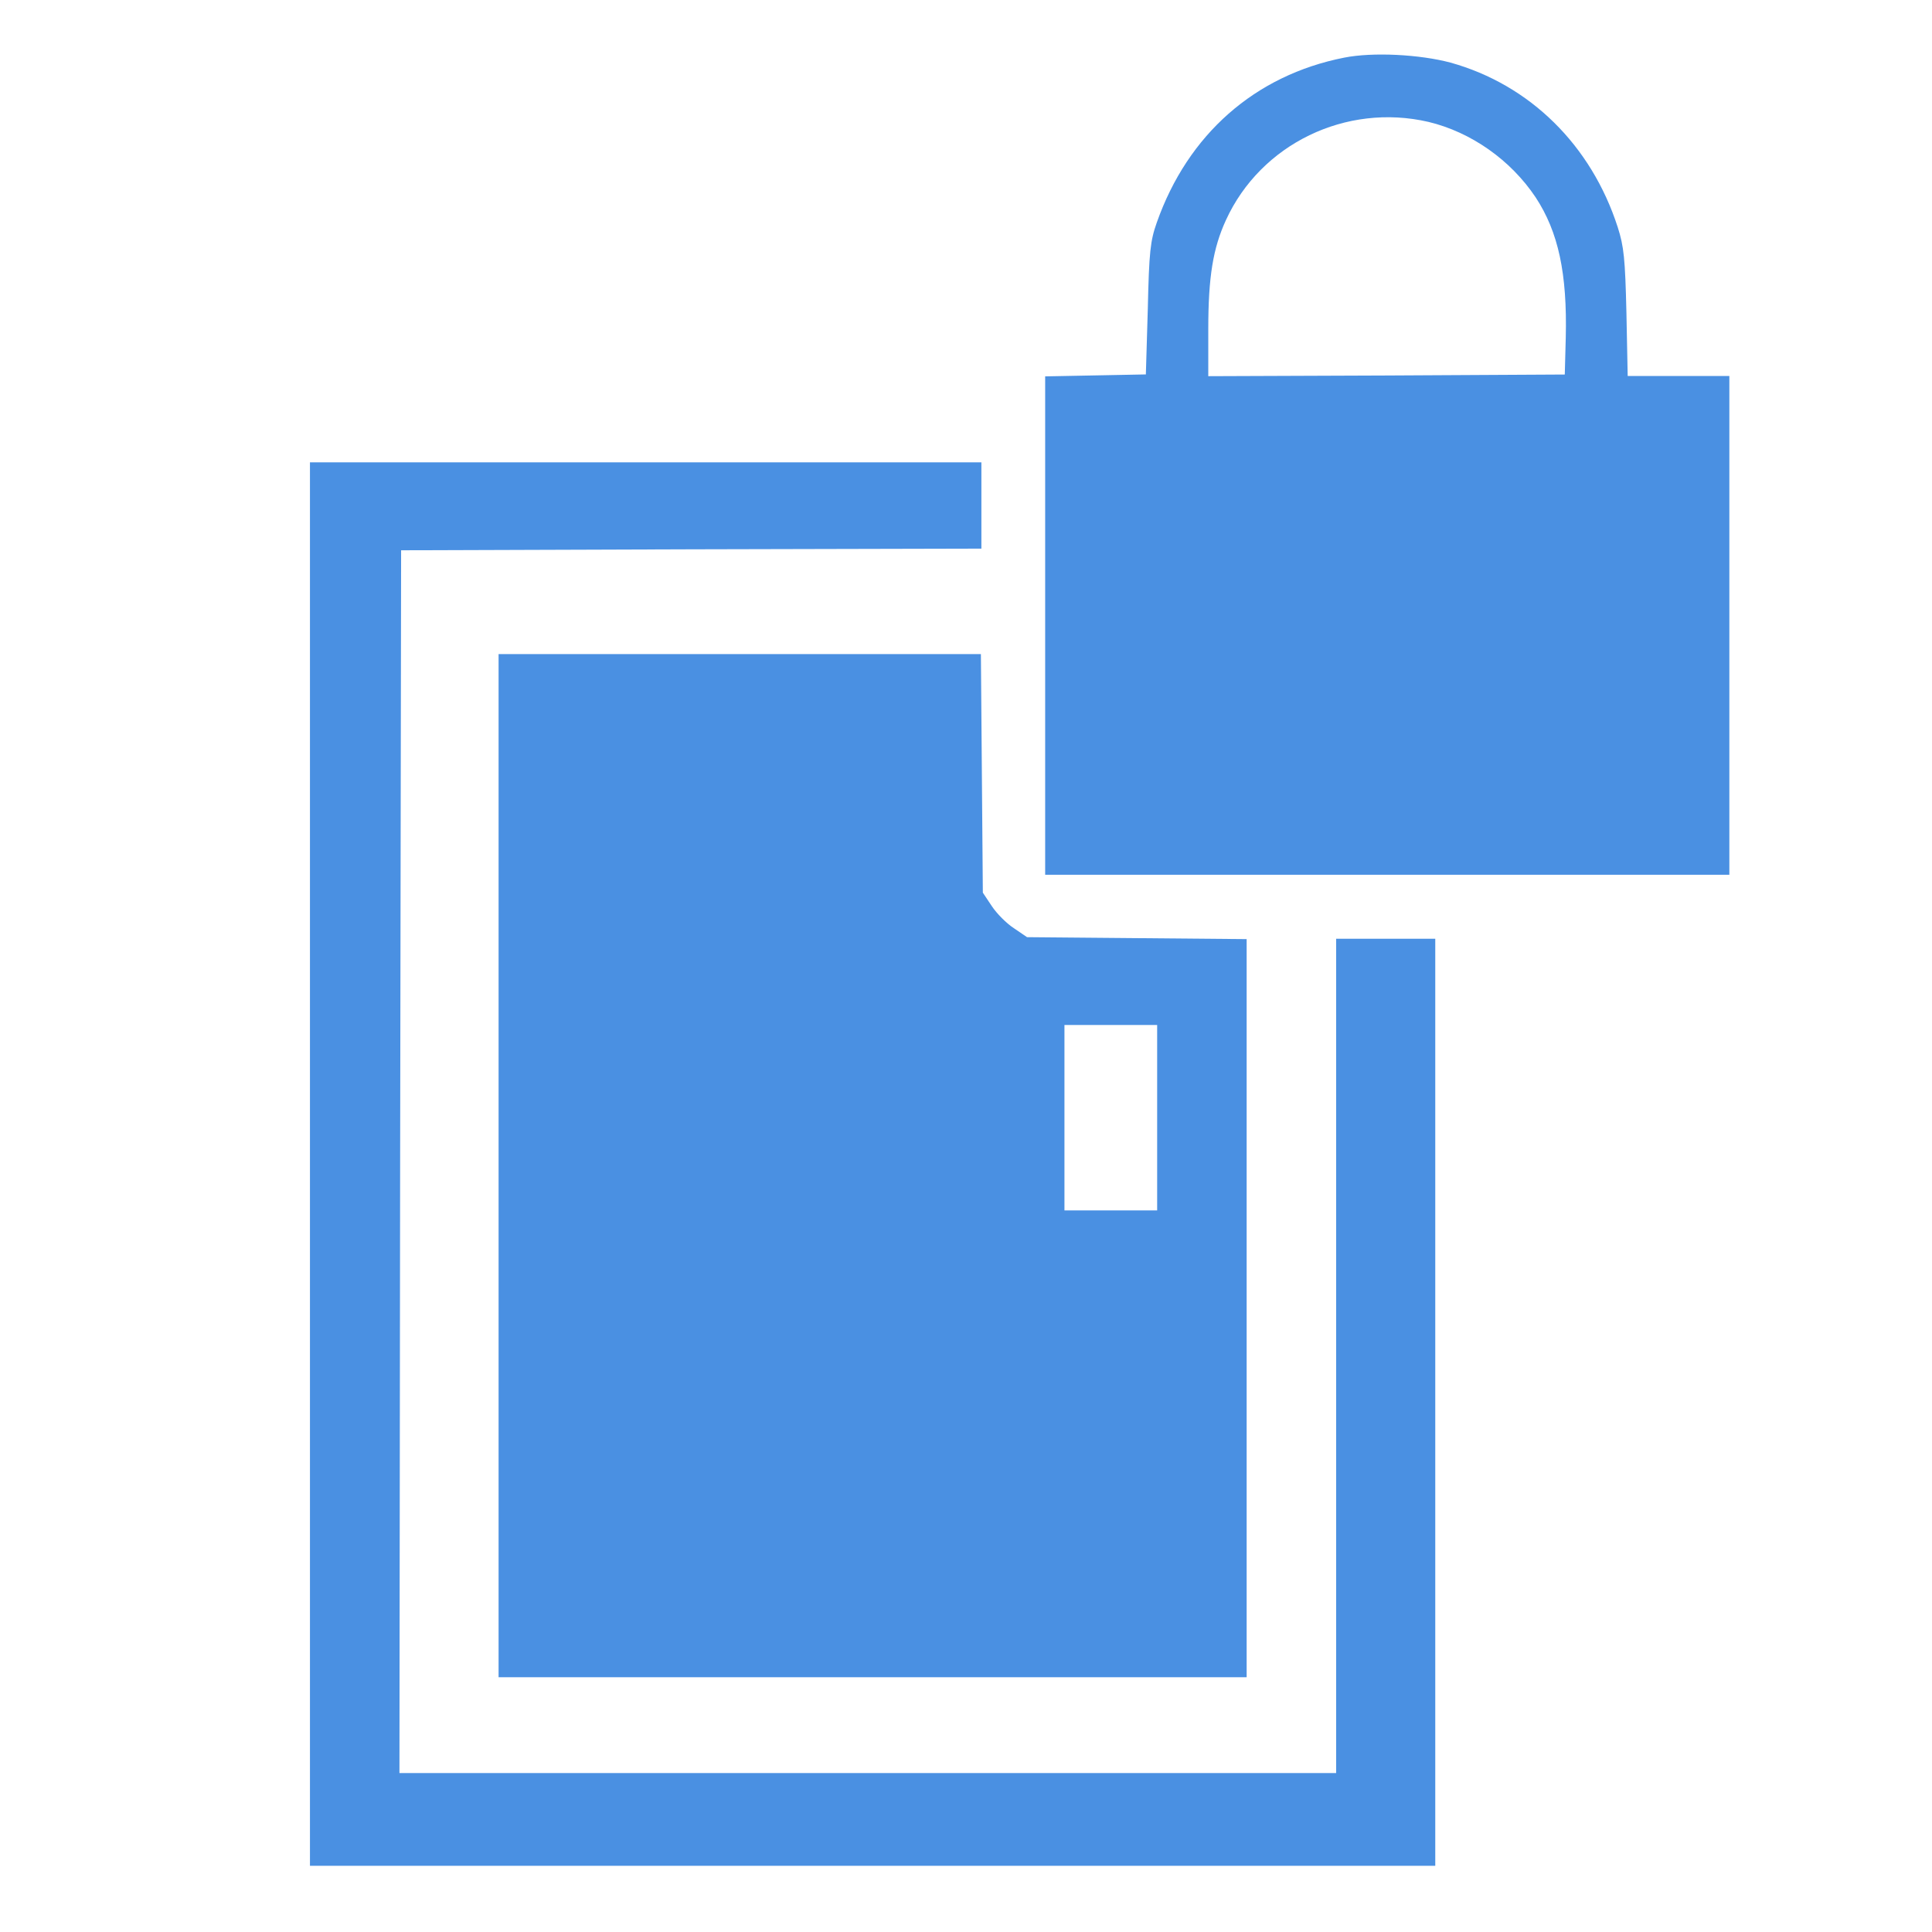
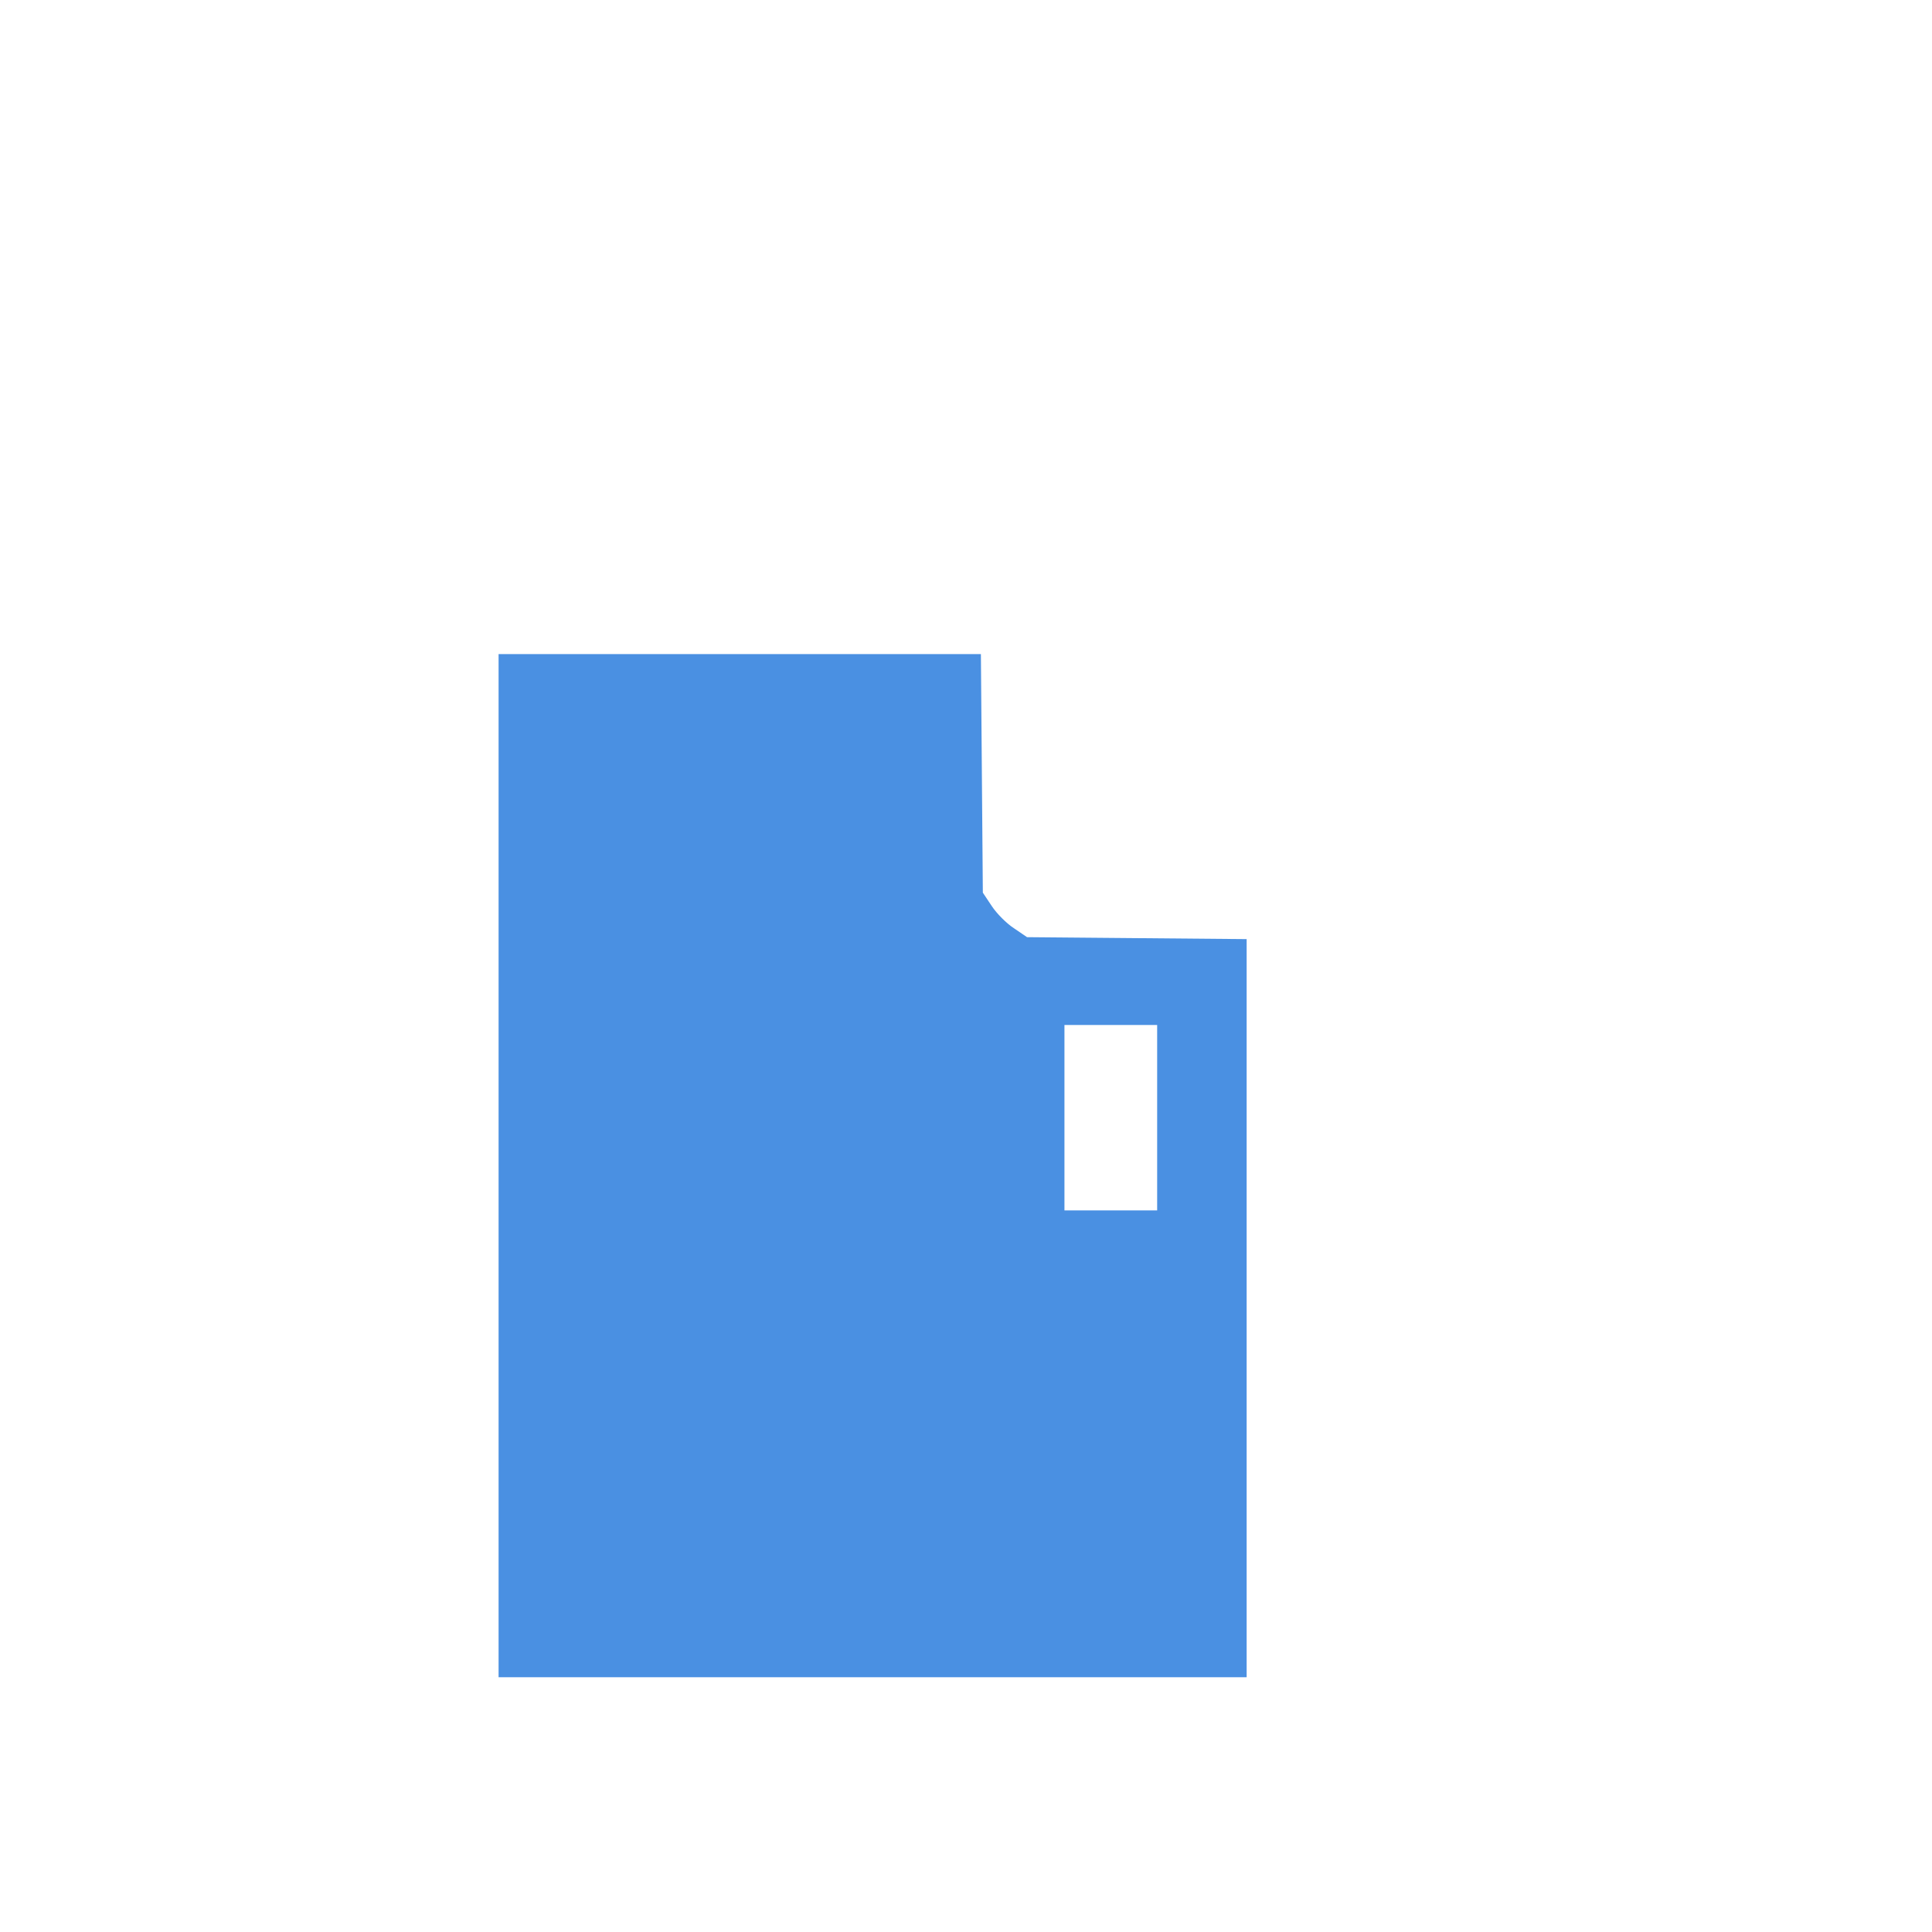
<svg xmlns="http://www.w3.org/2000/svg" version="1.1" id="Слой_1" x="0px" y="0px" viewBox="0 0 198.4 198.4" style="enable-background:new 0 0 198.4 198.4;" xml:space="preserve">
  <style type="text/css">
	.st0{fill:#4A90E2;}
</style>
  <g transform="translate(0,683) scale(0.1,-0.1)">
-     <path class="st0" d="M1380.3,6770.8c-91.6-18.1-160.5-78.8-192.4-169.4c-6.6-18.7-7.9-29.9-9.2-88.6l-2-67.3l-51.5-1l-51.9-1   v-255.7v-256.1h351.3h351.3v256.1v256.1h-52.2h-52.2l-1.3,65c-1.3,55.5-2.6,68-8.9,87.7c-27.2,84.4-90.3,146.4-171.7,169.1   C1458.1,6774.1,1409.9,6776.7,1380.3,6770.8z M1467,6704.8c43.7-10.5,84.4-39.1,110-77.5c23.3-35.5,32.5-78.1,30.9-144.1l-1-37.8   l-182.9-1l-183.2-0.7v48.3c0,53.8,4.9,83.1,18.1,111.9C1294.7,6682.2,1382.3,6724.5,1467,6704.8z" />
-     <path class="st0" d="M318.3,5634.6V4914h577.8h577.8v476v476H1423h-50.9v-428.4v-428.4H891.2H410.2l0.7,628l1,627.7l298.1,1   l297.8,0.7v44.3v44.3H663H318.3V5634.6z" />
    <path class="st0" d="M512,5632.9v-525.3h384.1h384.1v379.2v378.8l-112.6,1l-112.9,1l-13.5,9.2c-7.6,4.9-17.7,15.1-22.7,22.7   l-9.2,13.8l-1,122.5l-1,122.5H759.9H512V5632.9z M1188.3,5682.2V5587h-47.6h-47.6v95.2v95.2h47.6h47.6V5682.2z" />
  </g>
</svg>